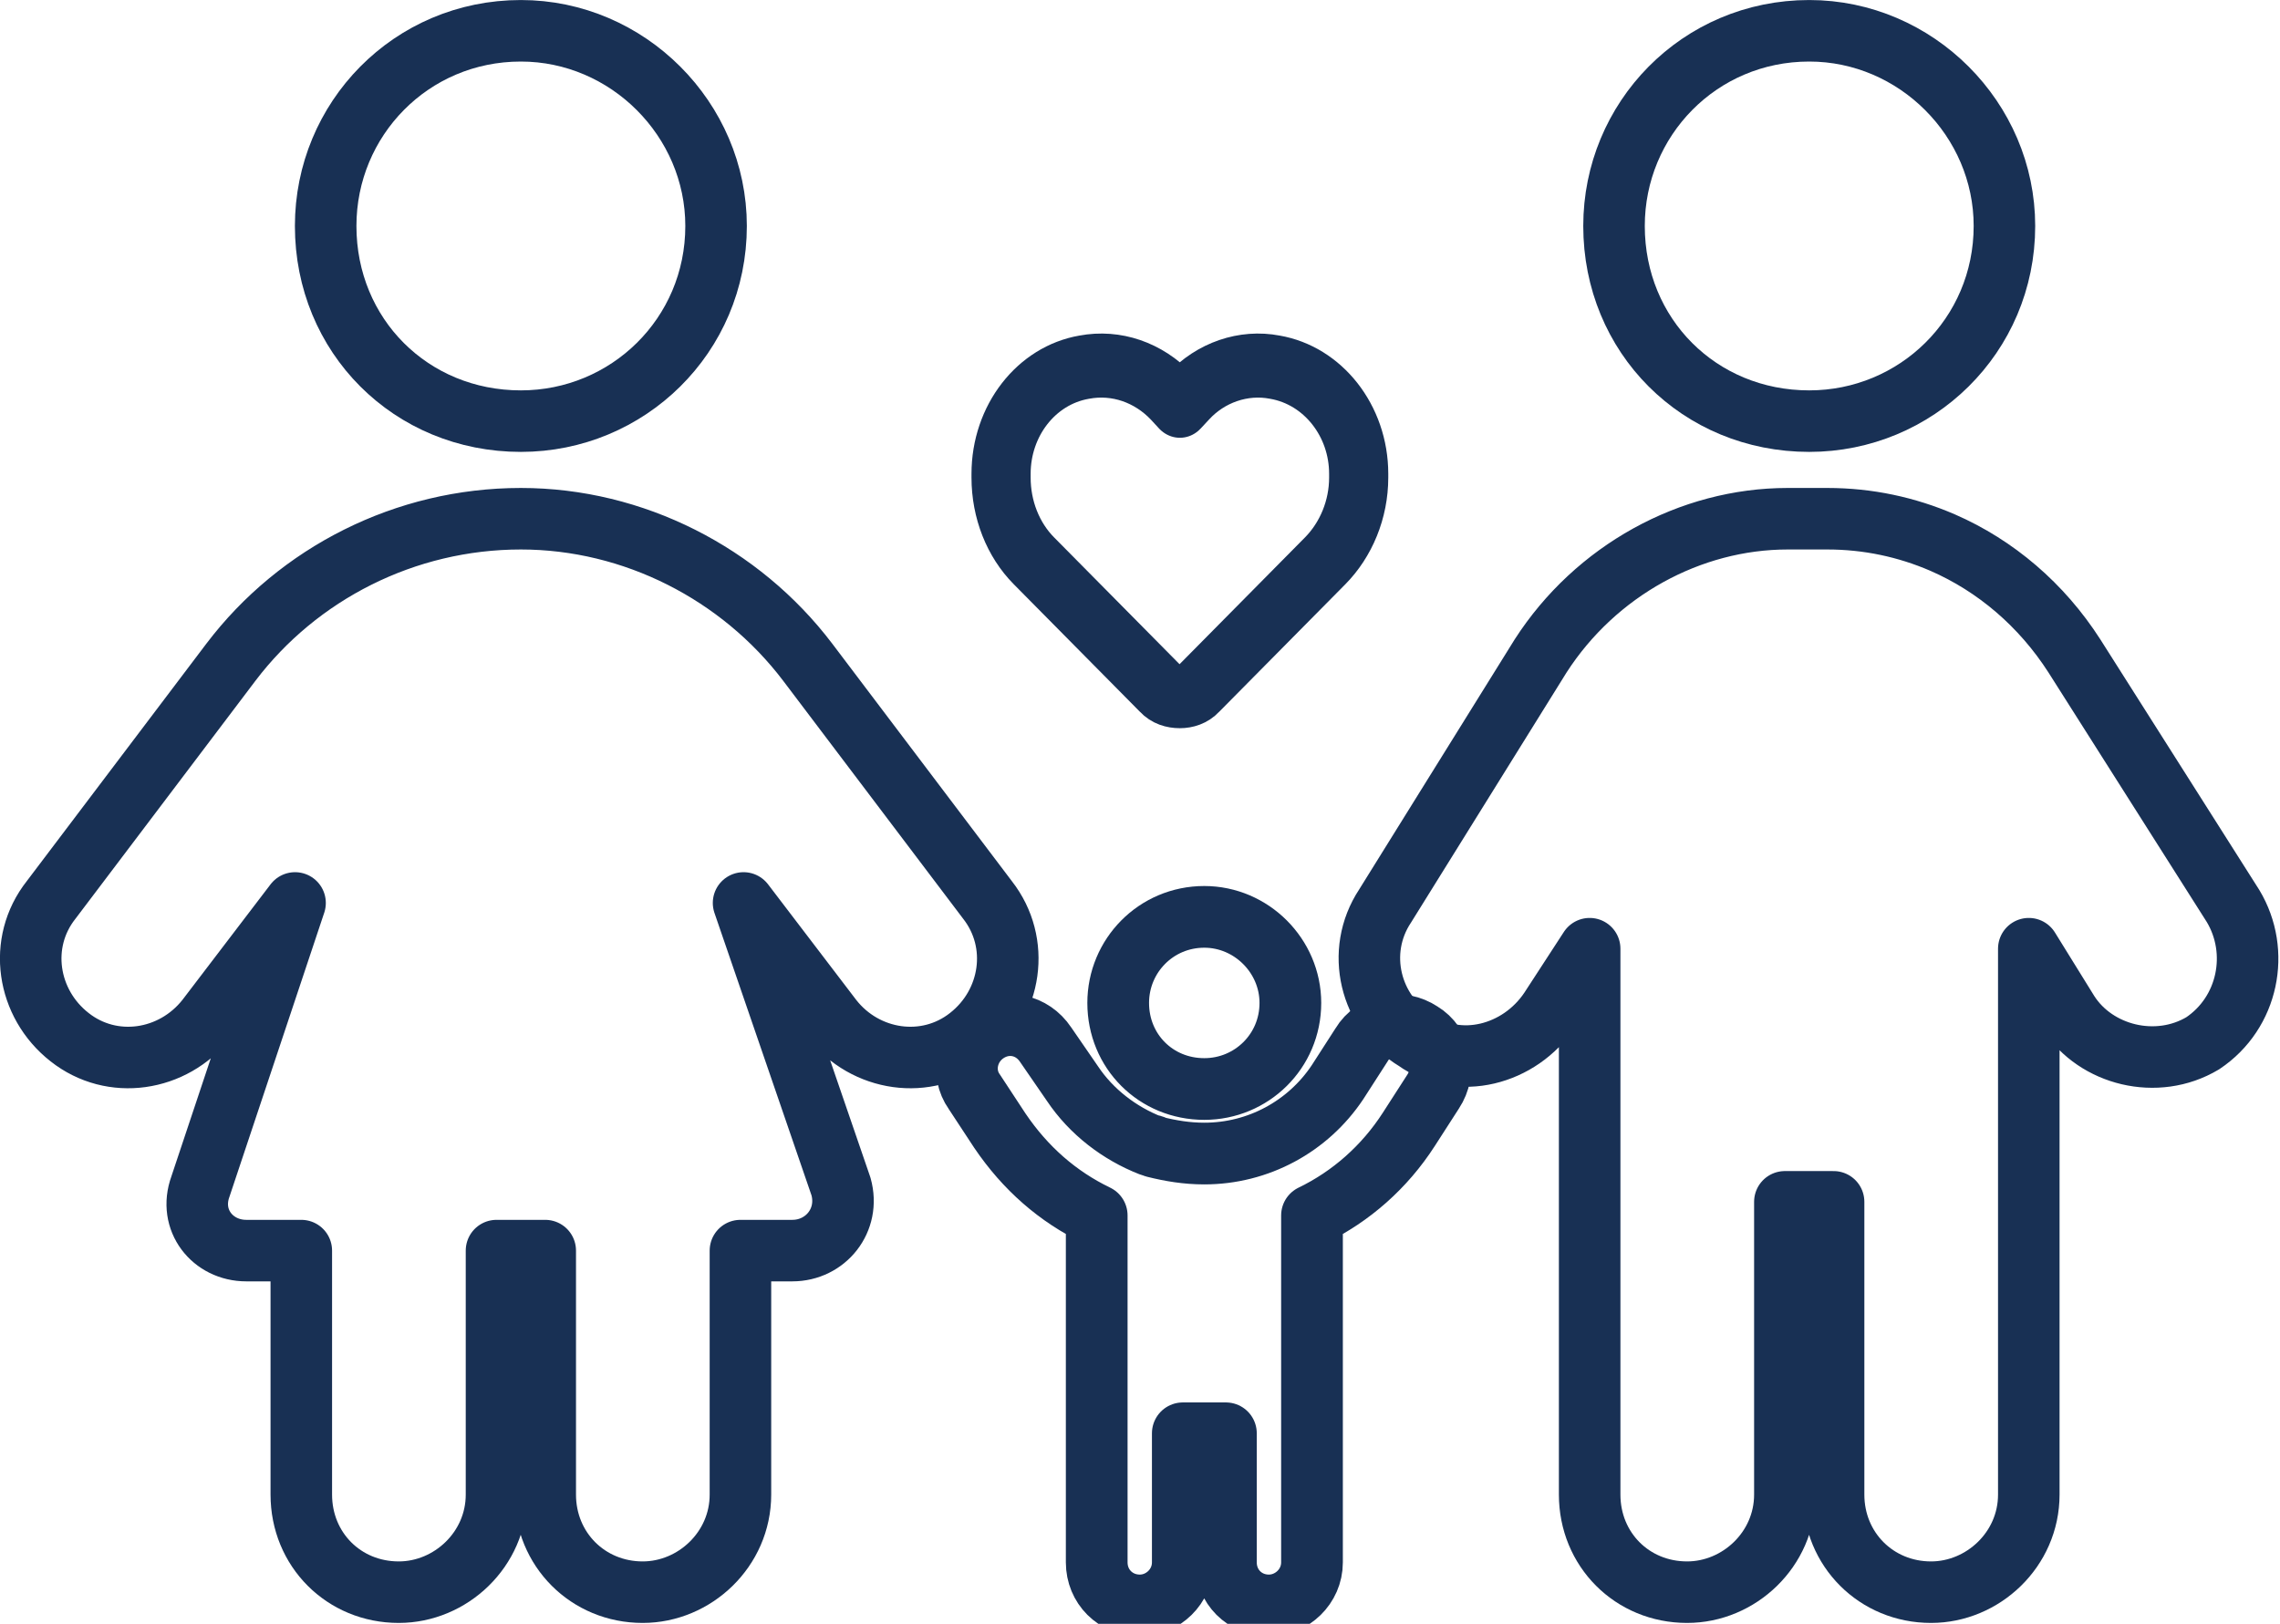
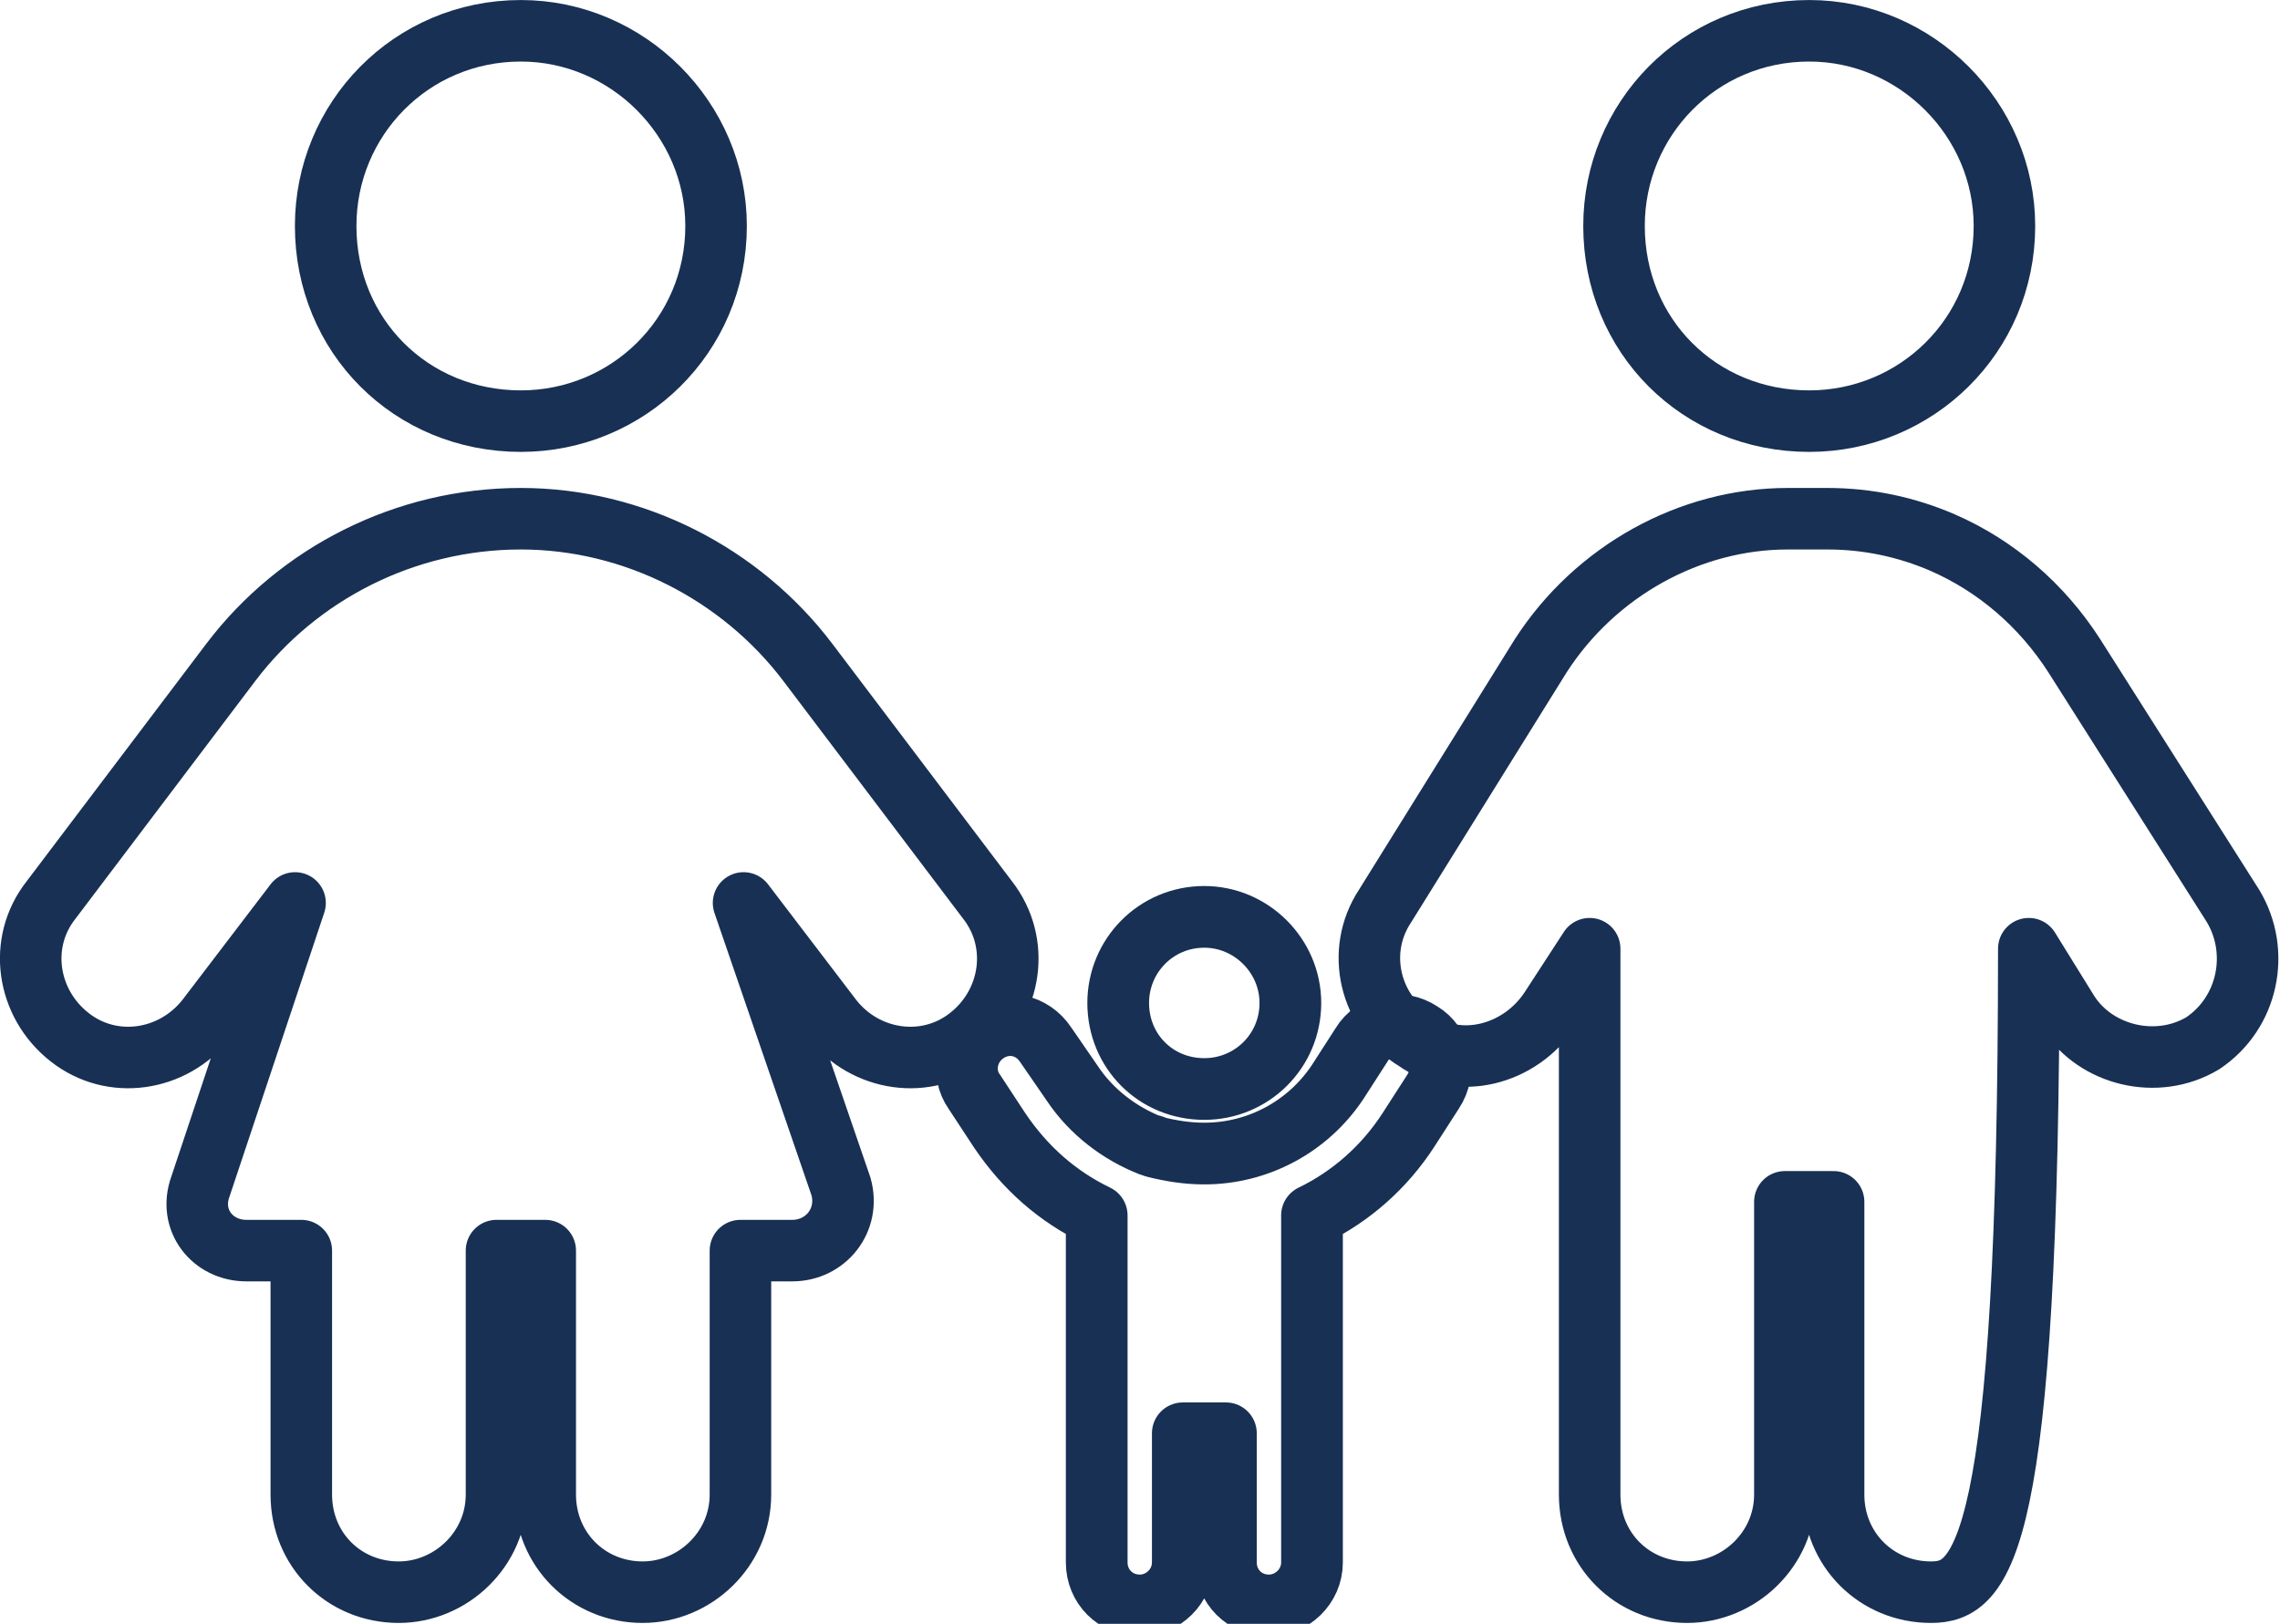
<svg xmlns="http://www.w3.org/2000/svg" width="100%" height="100%" viewBox="0 0 73 52" version="1.1" xml:space="preserve" style="fill-rule:evenodd;clip-rule:evenodd;stroke-linejoin:round;stroke-miterlimit:2;">
  <g transform="matrix(1,0,0,1,-1158.34,-887.87)">
    <g transform="matrix(0.229,0,0,0.248,949.28,678.462)">
-       <path d="M1057.48,916.799L1075.16,933.303C1075.84,933.987 1076.82,934.28 1077.89,934.28C1078.87,934.28 1079.85,933.987 1080.53,933.303L1098.21,916.799C1101.13,914.065 1102.89,910.159 1102.89,906.057L1102.89,905.569C1102.89,898.733 1097.91,892.874 1091.17,891.799C1086.78,891.018 1082.19,892.483 1079.07,895.608L1077.89,896.78L1076.72,895.608C1073.5,892.483 1069.01,891.018 1064.51,891.799C1057.78,892.874 1052.89,898.733 1052.89,905.569L1052.89,906.057C1052.89,910.159 1054.55,914.065 1057.48,916.799Z" style="fill:none;fill-rule:nonzero;stroke:rgb(24,48,84);stroke-width:8.27px;" />
-     </g>
+       </g>
    <g transform="matrix(0.441,0,0,0.441,702.255,525.885)">
      <path d="M1127.89,893.655C1127.89,890.237 1125.06,887.405 1121.64,887.405C1118.13,887.405 1115.39,890.237 1115.39,893.655C1115.39,897.17 1118.13,899.905 1121.64,899.905C1125.06,899.905 1127.89,897.17 1127.89,893.655ZM1117.74,904.006C1115.49,903.127 1113.44,901.565 1112.07,899.514L1110.12,896.682C1109.14,895.217 1107.29,894.827 1105.82,895.803C1104.36,896.78 1103.97,898.733 1104.94,900.1L1106.8,902.932C1108.65,905.666 1111,907.717 1113.83,909.084L1113.83,934.28C1113.83,936.038 1115.2,937.405 1116.96,937.405C1118.62,937.405 1120.08,936.038 1120.08,934.28L1120.08,924.905L1123.21,924.905L1123.21,934.28C1123.21,936.038 1124.57,937.405 1126.33,937.405C1127.99,937.405 1129.46,936.038 1129.46,934.28L1129.46,909.084C1132.29,907.717 1134.73,905.569 1136.49,902.834L1138.25,900.1C1139.22,898.635 1138.83,896.682 1137.37,895.803C1135.9,894.827 1133.95,895.217 1133.07,896.682L1131.31,899.416C1129.16,902.639 1125.55,904.592 1121.64,904.592C1120.37,904.592 1119.2,904.397 1118.03,904.104C1117.93,904.006 1117.83,904.006 1117.74,904.006Z" style="fill:none;fill-rule:nonzero;stroke:rgb(24,48,84);stroke-width:4.48px;" />
    </g>
    <g transform="matrix(1,0,0,1,-43.503,1.451)">
-       <path d="M1218.52,899.905C1215,899.905 1212.27,897.17 1212.27,893.655C1212.27,890.237 1215,887.405 1218.52,887.405C1221.94,887.405 1224.77,890.237 1224.77,893.655C1224.77,897.17 1221.94,899.905 1218.52,899.905ZM1211.49,934.28L1211.49,926.467L1209.73,926.467C1208.65,926.467 1207.87,925.491 1208.26,924.416L1211.29,915.334L1208.46,919.045C1207.38,920.413 1205.43,920.706 1204.07,919.631C1202.7,918.557 1202.4,916.604 1203.48,915.237L1209.24,907.62C1211.39,904.788 1214.81,903.03 1218.52,903.03C1222.13,903.03 1225.55,904.788 1227.7,907.62L1233.46,915.237C1234.53,916.604 1234.24,918.557 1232.87,919.631C1231.51,920.706 1229.55,920.413 1228.48,919.045L1225.65,915.334L1228.77,924.416C1229.07,925.491 1228.28,926.467 1227.21,926.467L1225.55,926.467L1225.55,934.28C1225.55,936.038 1224.08,937.405 1222.42,937.405C1220.67,937.405 1219.3,936.038 1219.3,934.28L1219.3,926.467L1217.74,926.467L1217.74,934.28C1217.74,936.038 1216.27,937.405 1214.61,937.405C1212.85,937.405 1211.49,936.038 1211.49,934.28ZM1259.77,899.905C1256.25,899.905 1253.52,897.17 1253.52,893.655C1253.52,890.237 1256.25,887.405 1259.77,887.405C1263.19,887.405 1266.02,890.237 1266.02,893.655C1266.02,897.17 1263.19,899.905 1259.77,899.905ZM1258.99,924.905L1258.99,934.28C1258.99,936.038 1257.52,937.405 1255.86,937.405C1254.1,937.405 1252.74,936.038 1252.74,934.28L1252.74,916.799L1251.47,918.752C1250.49,920.217 1248.54,920.706 1247.17,919.729C1245.71,918.85 1245.22,916.897 1246.19,915.432L1251.17,907.424C1252.93,904.69 1255.96,903.03 1259.08,903.03L1260.35,903.03C1261.65,903.03 1262.89,903.297 1264.04,903.794C1265.74,904.535 1267.21,905.787 1268.26,907.424L1273.34,915.432C1274.22,916.897 1273.83,918.85 1272.37,919.827C1270.9,920.706 1268.95,920.217 1268.07,918.85L1266.8,916.799L1266.8,934.28C1266.8,936.038 1265.33,937.405 1263.67,937.405C1261.92,937.405 1260.55,936.038 1260.55,934.28L1260.55,924.905L1258.99,924.905Z" style="fill:none;fill-rule:nonzero;stroke:rgb(24,48,84);stroke-width:1.97px;" />
+       <path d="M1218.52,899.905C1215,899.905 1212.27,897.17 1212.27,893.655C1212.27,890.237 1215,887.405 1218.52,887.405C1221.94,887.405 1224.77,890.237 1224.77,893.655C1224.77,897.17 1221.94,899.905 1218.52,899.905ZM1211.49,934.28L1211.49,926.467L1209.73,926.467C1208.65,926.467 1207.87,925.491 1208.26,924.416L1211.29,915.334L1208.46,919.045C1207.38,920.413 1205.43,920.706 1204.07,919.631C1202.7,918.557 1202.4,916.604 1203.48,915.237L1209.24,907.62C1211.39,904.788 1214.81,903.03 1218.52,903.03C1222.13,903.03 1225.55,904.788 1227.7,907.62L1233.46,915.237C1234.53,916.604 1234.24,918.557 1232.87,919.631C1231.51,920.706 1229.55,920.413 1228.48,919.045L1225.65,915.334L1228.77,924.416C1229.07,925.491 1228.28,926.467 1227.21,926.467L1225.55,926.467L1225.55,934.28C1225.55,936.038 1224.08,937.405 1222.42,937.405C1220.67,937.405 1219.3,936.038 1219.3,934.28L1219.3,926.467L1217.74,926.467L1217.74,934.28C1217.74,936.038 1216.27,937.405 1214.61,937.405C1212.85,937.405 1211.49,936.038 1211.49,934.28ZM1259.77,899.905C1256.25,899.905 1253.52,897.17 1253.52,893.655C1253.52,890.237 1256.25,887.405 1259.77,887.405C1263.19,887.405 1266.02,890.237 1266.02,893.655C1266.02,897.17 1263.19,899.905 1259.77,899.905ZM1258.99,924.905L1258.99,934.28C1258.99,936.038 1257.52,937.405 1255.86,937.405C1254.1,937.405 1252.74,936.038 1252.74,934.28L1252.74,916.799L1251.47,918.752C1250.49,920.217 1248.54,920.706 1247.17,919.729C1245.71,918.85 1245.22,916.897 1246.19,915.432L1251.17,907.424C1252.93,904.69 1255.96,903.03 1259.08,903.03L1260.35,903.03C1261.65,903.03 1262.89,903.297 1264.04,903.794C1265.74,904.535 1267.21,905.787 1268.26,907.424L1273.34,915.432C1274.22,916.897 1273.83,918.85 1272.37,919.827C1270.9,920.706 1268.95,920.217 1268.07,918.85L1266.8,916.799C1266.8,936.038 1265.33,937.405 1263.67,937.405C1261.92,937.405 1260.55,936.038 1260.55,934.28L1260.55,924.905L1258.99,924.905Z" style="fill:none;fill-rule:nonzero;stroke:rgb(24,48,84);stroke-width:1.97px;" />
    </g>
  </g>
</svg>